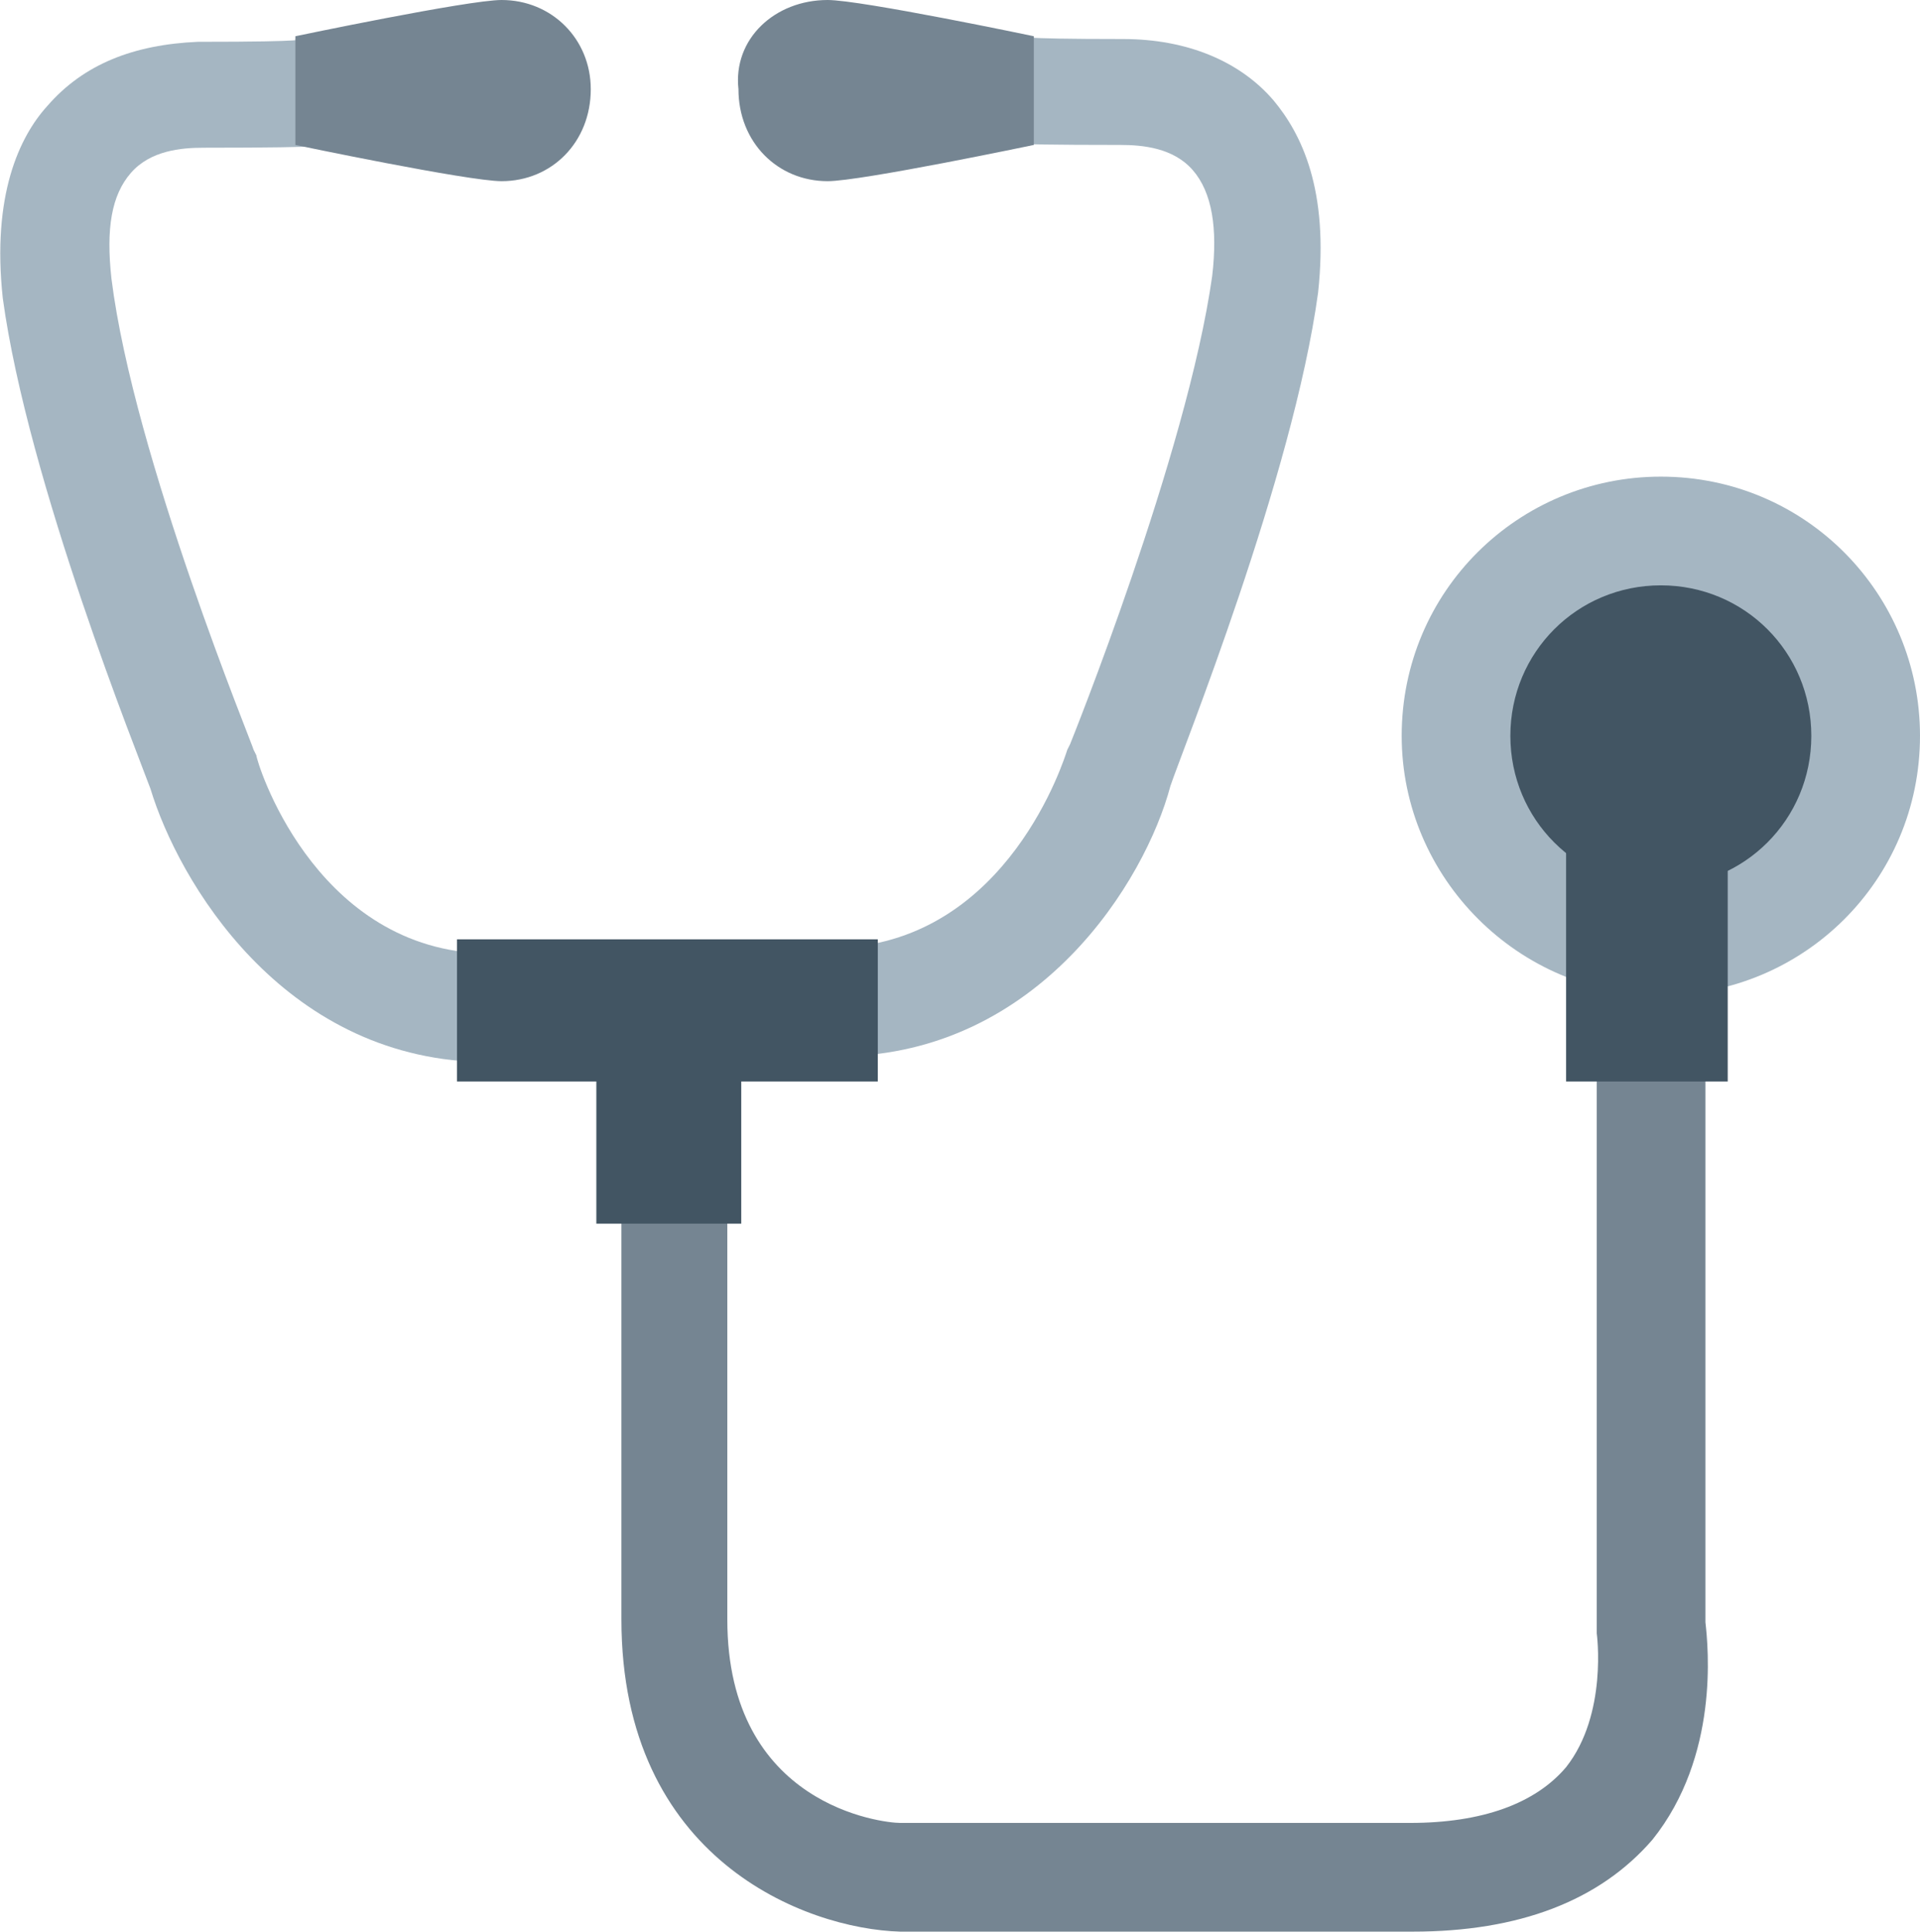
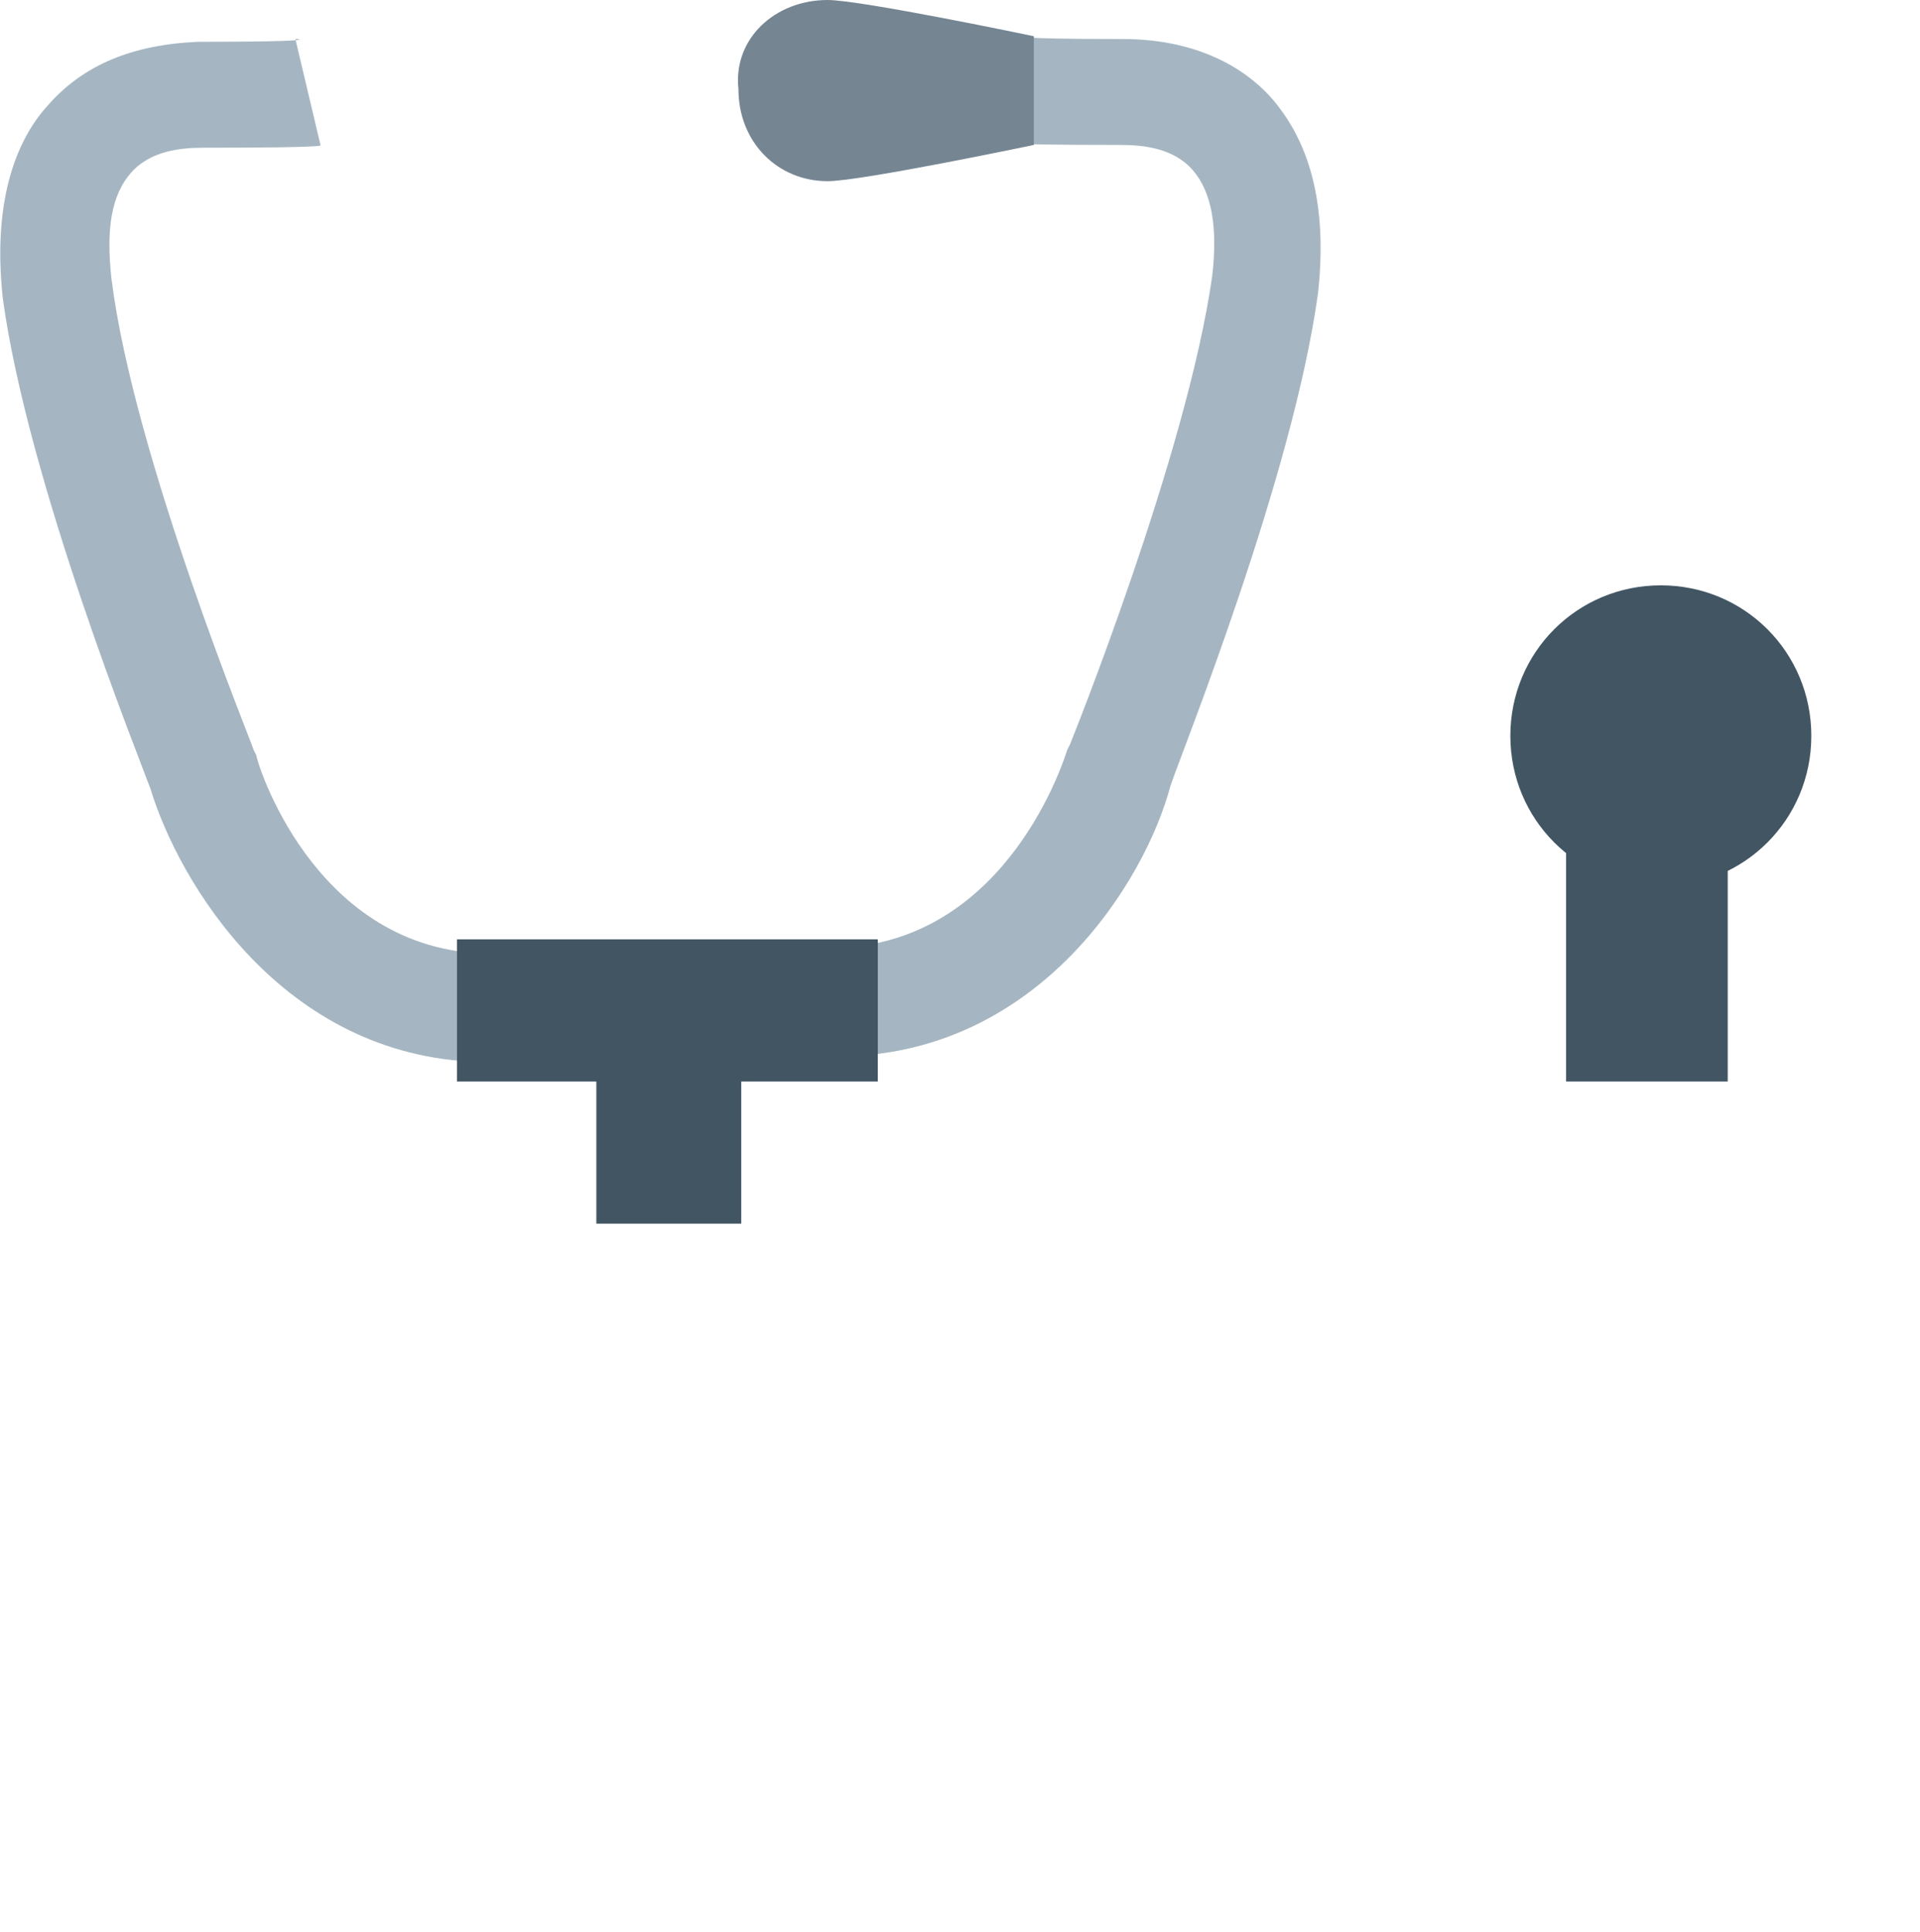
<svg xmlns="http://www.w3.org/2000/svg" version="1.1" id="Layer_1" x="0px" y="0px" viewBox="0 0 68.9 69.3" style="enable-background:new 0 0 68.9 69.3;" xml:space="preserve">
  <style type="text/css">
	.st0{fill:#A5B6C2;}
	.st1{fill:#758592;}
	.st2{fill:#425563;}
</style>
-   <path class="st0" d="M68.9,26.4c0,5.2-4.2,9.3-9.3,9.3s-9.3-4.2-9.3-9.3c0-5.2,4.2-9.3,9.3-9.3C64.8,17.1,68.9,21.3,68.9,26.4z" />
  <path class="st0" d="M9.2,27.1l-0.1-0.2C9.1,26.8,4.8,16.4,4,10C3.8,8.2,4,7,4.7,6.2c0.7-0.8,1.8-0.9,2.6-0.9c5,0,4.1-0.1,4.2-0.1  l-0.9-3.8c0,0,0,0,0.1,0c0,0,0.7,0.1-3.6,0.1C4.8,1.6,3,2.3,1.7,3.8c-1,1.1-2,3.2-1.6,6.9C1,17.3,5,27.2,5.4,28.3  c1,3.3,4.7,9.6,11.8,9.8v-3.9C11.2,33.9,9.2,27.3,9.2,27.1z" />
  <path class="st0" d="M42,28.2c0.4-1.2,4.4-11.1,5.3-17.7c0.4-3.7-0.6-5.7-1.6-6.9c-1.2-1.4-3.1-2.2-5.4-2.2c-4.1,0-3.6-0.1-3.6-0.1  c0.1,0,0.1,0,0.1,0L36,5.1c0.2,0-0.8,0.1,4.2,0.1c0.8,0,1.9,0.1,2.6,0.9c0.7,0.8,0.9,2.1,0.7,3.8c-0.9,6.4-5.1,16.8-5.1,16.8  l-0.1,0.2c-0.1,0.3-2.1,6.8-8.1,7.1v3.9C37.3,37.8,41.1,31.6,42,28.2z" />
-   <path class="st1" d="M61.2,58.2V29.3h-3.9v29v0.2v0.1c0,0,0.4,2.9-1.1,4.8c-1.1,1.3-3,2-5.6,2H32.3c-0.6,0-6.2-0.6-6.2-7.3v-20  c1,0,2.3,0,4,0c0.1,0,0.2,0,0.3,0v-3.9c-0.1,0-0.2,0-0.3,0c-1.8,0-10.1,0-12.4,0c-0.1,0-0.2,0-0.3,0v3.9c0.1,0,0.1,0,0.2,0  c2,0,3.6,0,4.7,0v20c0,8.6,6.6,11.1,10,11.2h18.4c3.8,0,6.7-1.1,8.6-3.3C61.7,63,61.3,59.1,61.2,58.2z" />
  <path class="st2" d="M16.4,33.7v5.1h5v5.1h5.2v-5.1h4.9v-5.1H16.4z" />
-   <path class="st1" d="M18,0c-1.2,0-7.4,1.3-7.4,1.3v3.9c0,0,6.2,1.3,7.4,1.3c1.8,0,3.2-1.4,3.2-3.3C21.2,1.4,19.8,0,18,0z" />
  <path class="st1" d="M29.7,0c1.2,0,7.4,1.3,7.4,1.3v3.9c0,0-6.2,1.3-7.4,1.3c-1.8,0-3.2-1.4-3.2-3.3C26.3,1.4,27.8,0,29.7,0z" />
  <path class="st2" d="M65,26.4c0,3-2.4,5.4-5.4,5.4s-5.4-2.4-5.4-5.4s2.4-5.4,5.4-5.4S65,23.4,65,26.4z" />
-   <path class="st2" d="M62,28.8h-5.8v10H62V28.8z" />
+   <path class="st2" d="M62,28.8h-5.8v10H62z" />
</svg>